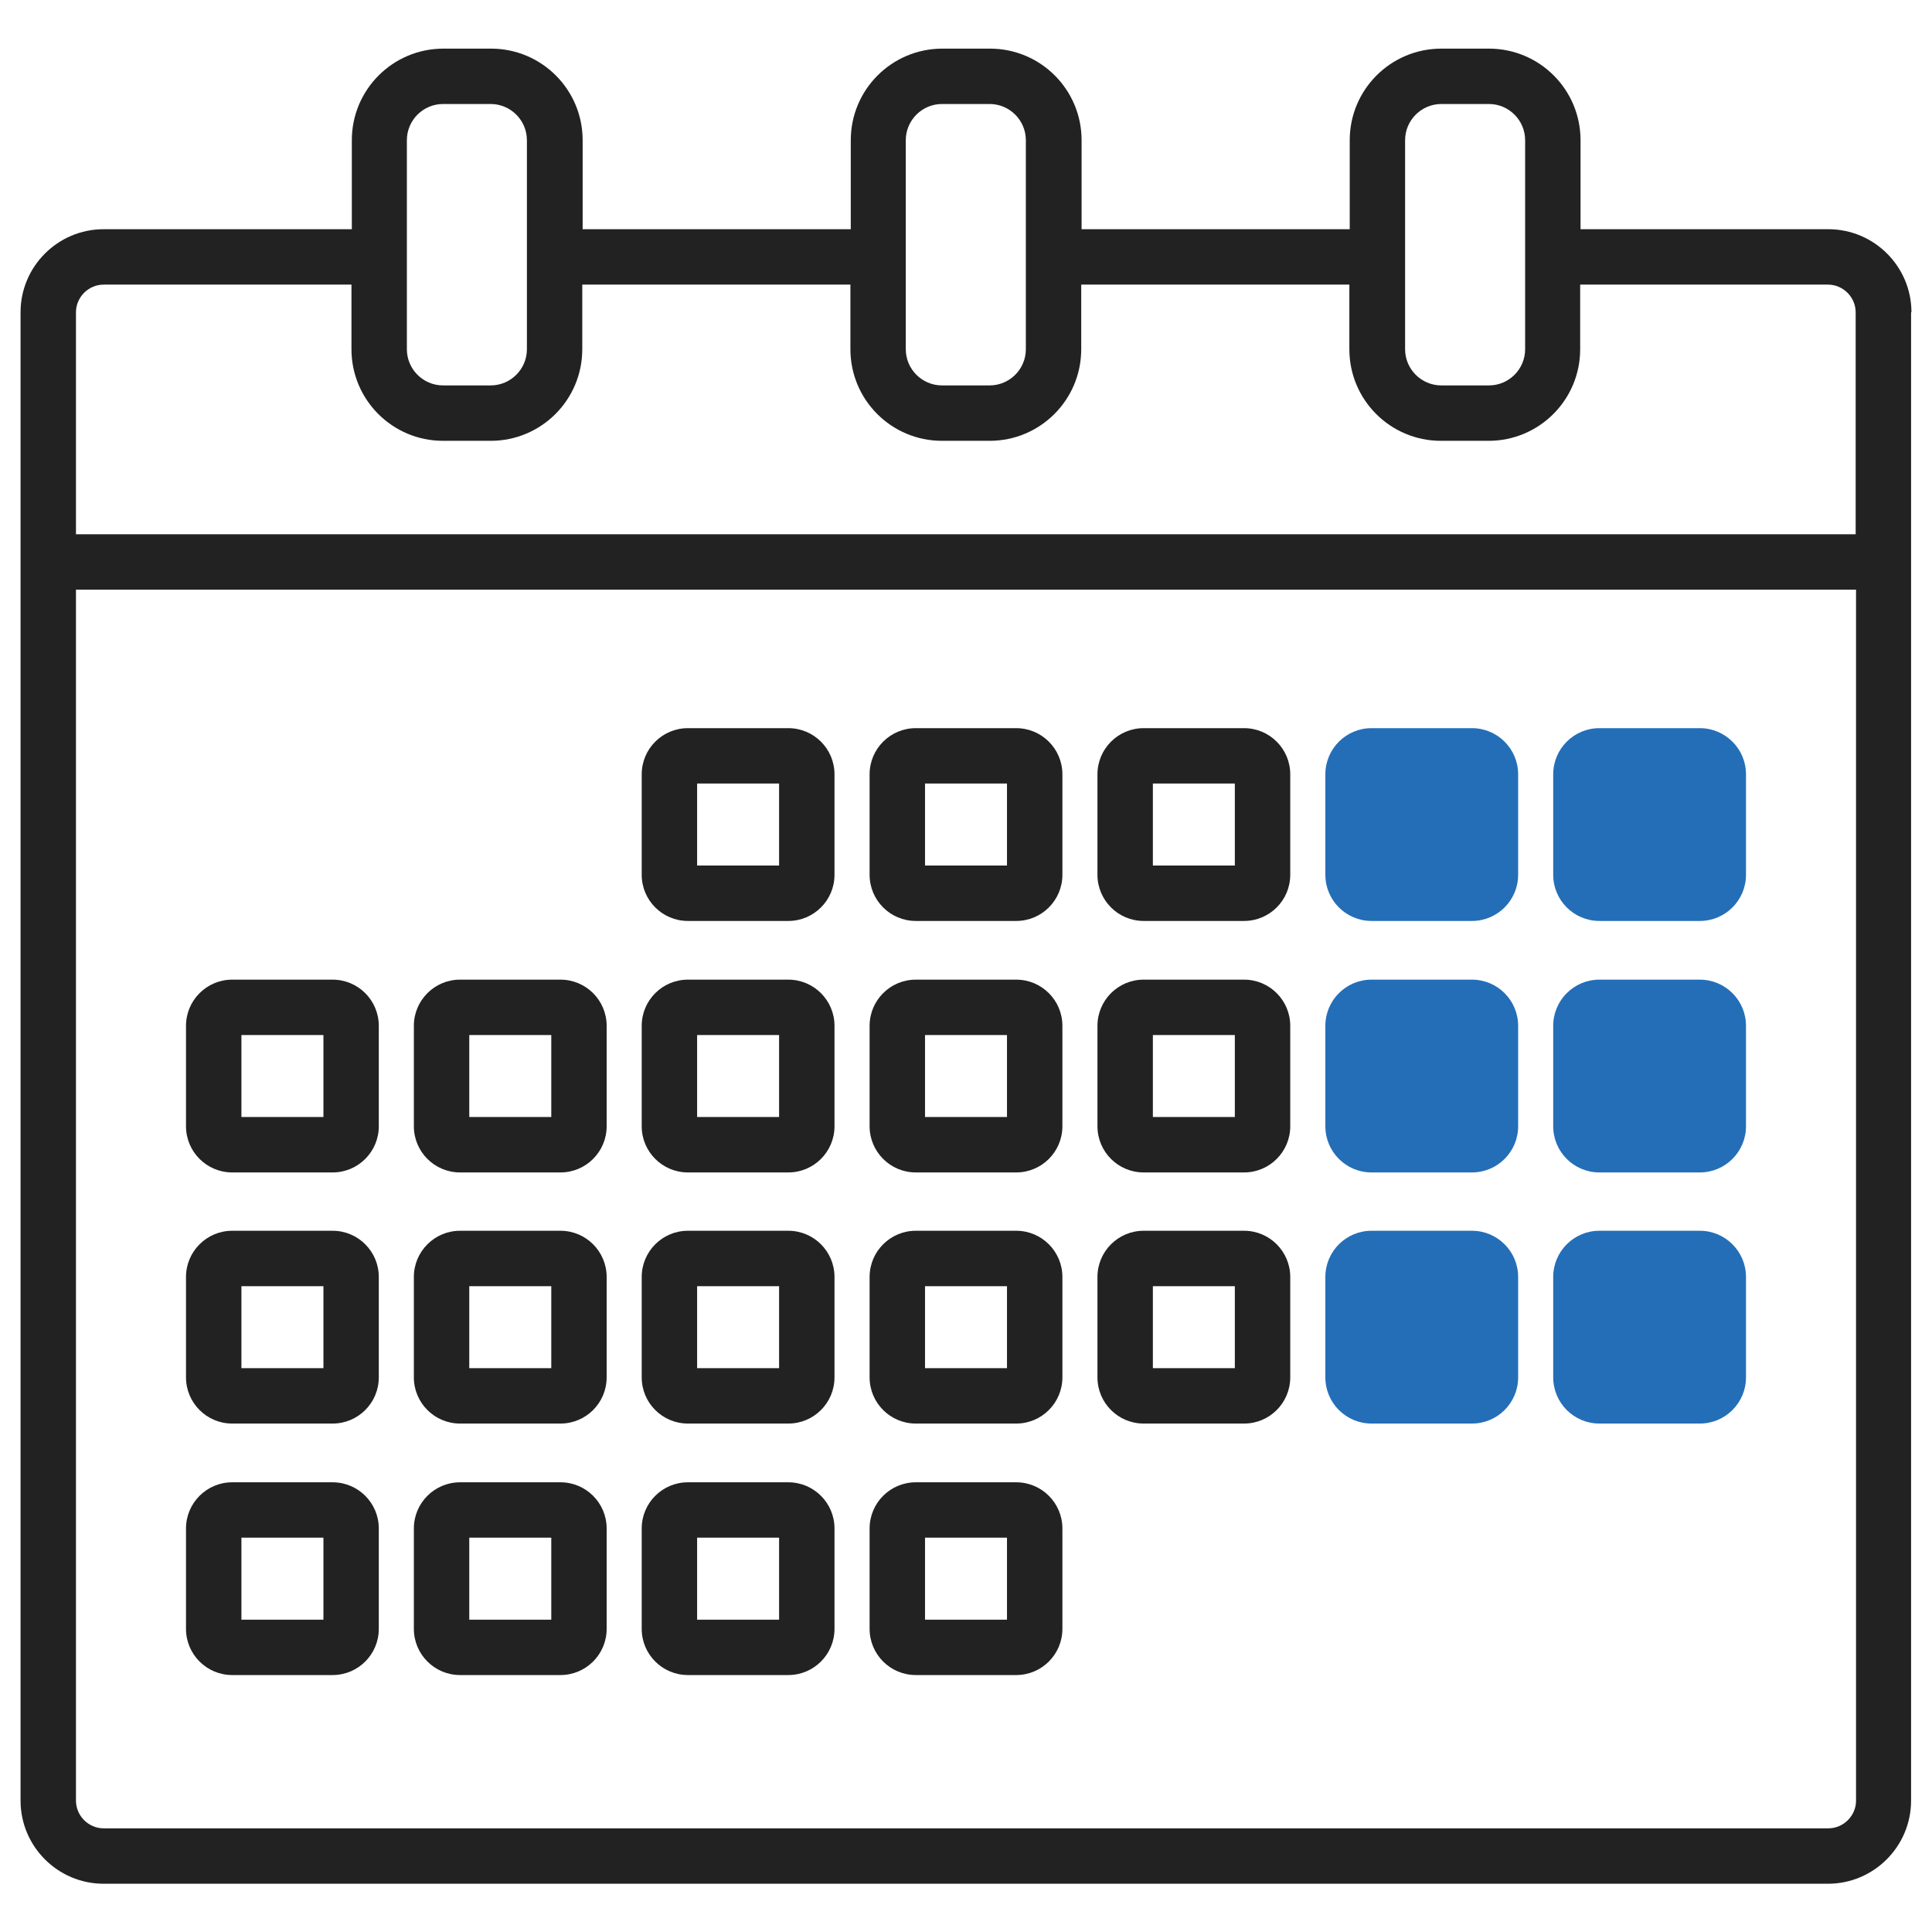
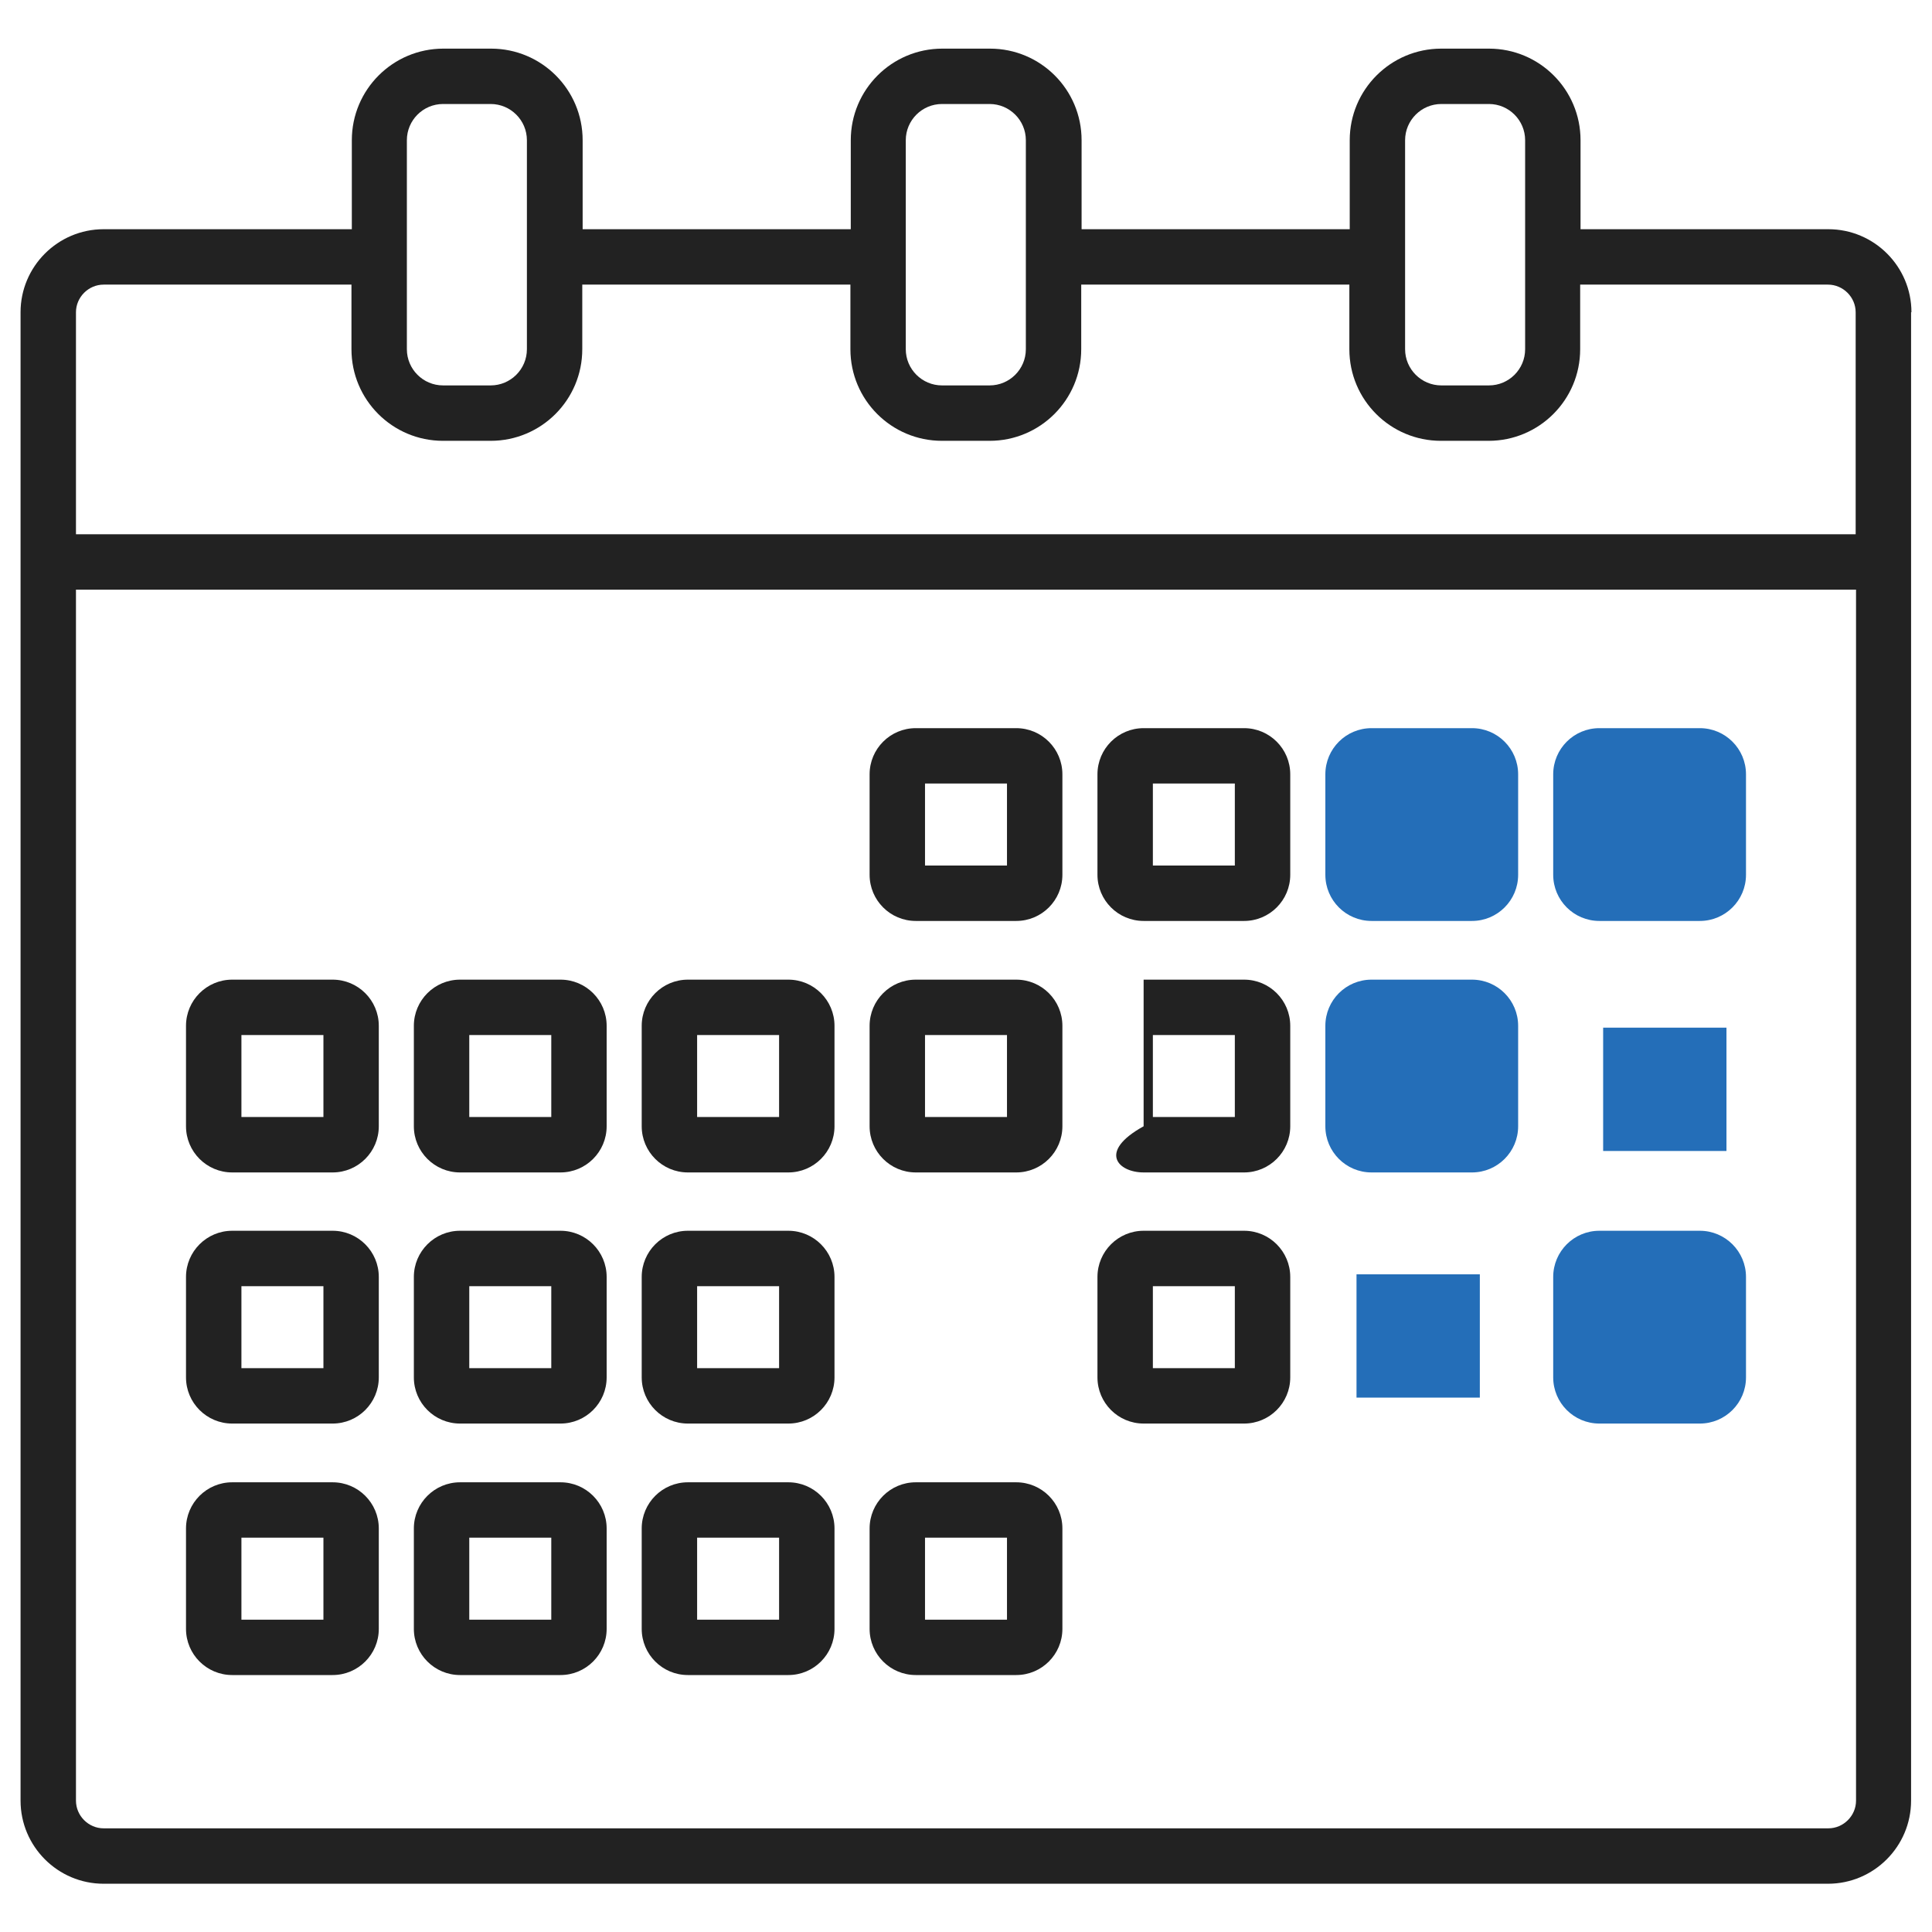
<svg xmlns="http://www.w3.org/2000/svg" width="47" height="47" viewBox="0 0 47 47" fill="none">
  <g clip-path="url(#clip0_610_2005)">
    <path d="M46.5 7.597C46.5 6.483 45.593 5.576 44.478 5.576H38.863H38.45V3.411C38.45 2.18 37.453 1.183 36.222 1.183H35.063C33.832 1.183 32.835 2.18 32.835 3.411V5.576H26.312V3.411C26.312 2.18 25.315 1.183 24.084 1.183H22.925C21.694 1.183 20.697 2.18 20.697 3.411V5.576H14.174V3.411C14.174 2.18 13.177 1.183 11.946 1.183H10.787C9.556 1.183 8.559 2.18 8.559 3.411V5.576H8.496H2.521C1.407 5.576 0.5 6.483 0.5 7.597V43.804C0.5 44.919 1.407 45.826 2.521 45.826H12.934H44.469C45.584 45.826 46.491 44.919 46.491 43.804V33.293V7.597H46.5ZM34.182 3.411C34.182 2.926 34.578 2.53 35.063 2.53H36.222C36.707 2.53 37.102 2.926 37.102 3.411V8.496C37.102 8.981 36.707 9.376 36.222 9.376H35.063C34.578 9.376 34.182 8.981 34.182 8.496V3.411ZM22.035 3.411C22.035 2.926 22.431 2.53 22.916 2.53H24.075C24.56 2.53 24.956 2.926 24.956 3.411V8.496C24.956 8.981 24.56 9.376 24.075 9.376H22.916C22.431 9.376 22.035 8.981 22.035 8.496V3.411ZM9.898 3.411C9.898 2.926 10.293 2.53 10.778 2.53H11.937C12.422 2.53 12.818 2.926 12.818 3.411V8.496C12.818 8.981 12.422 9.376 11.937 9.376H10.778C10.293 9.376 9.898 8.981 9.898 8.496V3.411ZM1.848 7.597C1.848 7.229 2.153 6.924 2.521 6.924H8.388H8.55V8.496C8.55 9.727 9.547 10.724 10.778 10.724H11.937C13.168 10.724 14.165 9.727 14.165 8.496V6.924H20.688V8.496C20.688 9.727 21.685 10.724 22.916 10.724H24.075C25.306 10.724 26.303 9.727 26.303 8.496V6.924H32.826V8.496C32.826 9.727 33.823 10.724 35.054 10.724H36.213C37.444 10.724 38.441 9.727 38.441 8.496V6.924H38.863H44.469C44.838 6.924 45.143 7.229 45.143 7.597V12.997H1.848V7.597ZM45.152 43.804C45.152 44.173 44.847 44.478 44.478 44.478H15.279H2.521C2.153 44.478 1.848 44.173 1.848 43.804V14.345H45.152V25.701V43.804Z" fill="#222222" />
-     <path d="M19.178 17.714H16.734C16.114 17.714 15.611 18.217 15.611 18.837V21.281C15.611 21.901 16.114 22.404 16.734 22.404H19.178C19.798 22.404 20.301 21.901 20.301 21.281V18.837C20.301 18.217 19.798 17.714 19.178 17.714ZM18.953 21.056H16.959V19.061H18.953V21.056Z" fill="#222222" />
    <path d="M24.722 17.714H22.278C21.658 17.714 21.155 18.217 21.155 18.837V21.281C21.155 21.901 21.658 22.404 22.278 22.404H24.722C25.342 22.404 25.845 21.901 25.845 21.281V18.837C25.845 18.217 25.342 17.714 24.722 17.714ZM24.497 21.056H22.503V19.061H24.497V21.056Z" fill="#222222" />
    <path d="M30.265 17.714H27.821C27.201 17.714 26.698 18.217 26.698 18.837V21.281C26.698 21.901 27.201 22.404 27.821 22.404H30.265C30.885 22.404 31.388 21.901 31.388 21.281V18.837C31.388 18.217 30.885 17.714 30.265 17.714ZM28.046 21.056V19.061H30.04V21.056H28.046Z" fill="#222222" />
    <path d="M35.809 17.714H33.365C32.745 17.714 32.242 18.217 32.242 18.837V21.281C32.242 21.901 32.745 22.404 33.365 22.404H35.809C36.429 22.404 36.932 21.901 36.932 21.281V18.837C36.932 18.217 36.429 17.714 35.809 17.714ZM35.584 21.056H33.59V19.061H35.584V21.056Z" fill="#246EB8" />
    <path d="M41.352 17.714H38.908C38.288 17.714 37.785 18.217 37.785 18.837V21.281C37.785 21.901 38.288 22.404 38.908 22.404H41.352C41.972 22.404 42.475 21.901 42.475 21.281V18.837C42.475 18.217 41.972 17.714 41.352 17.714ZM41.127 21.056H39.133V19.061H41.127V21.056Z" fill="#246EB8" />
    <rect x="39" y="19" width="3" height="3" fill="#246EB8" />
    <path d="M8.092 23.832H5.648C5.029 23.832 4.525 24.335 4.525 24.955V27.399C4.525 28.019 5.029 28.522 5.648 28.522H8.092C8.712 28.522 9.215 28.019 9.215 27.399V24.955C9.215 24.335 8.712 23.832 8.092 23.832ZM7.868 27.174H5.873V25.18H7.868V27.174Z" fill="#222222" />
    <path d="M13.635 23.832H11.191C10.572 23.832 10.068 24.335 10.068 24.955V27.399C10.068 28.019 10.572 28.522 11.191 28.522H13.635C14.255 28.522 14.758 28.019 14.758 27.399V24.955C14.758 24.335 14.255 23.832 13.635 23.832ZM13.411 27.174H11.416V25.18H13.411V27.174Z" fill="#222222" />
    <path d="M19.178 23.832H16.734C16.114 23.832 15.611 24.335 15.611 24.955V27.399C15.611 28.019 16.114 28.522 16.734 28.522H19.178C19.798 28.522 20.301 28.019 20.301 27.399V24.955C20.301 24.335 19.798 23.832 19.178 23.832ZM18.953 27.174H16.959V25.18H18.953V27.174Z" fill="#222222" />
    <path d="M24.722 23.832H22.278C21.658 23.832 21.155 24.335 21.155 24.955V27.399C21.155 28.019 21.658 28.522 22.278 28.522H24.722C25.342 28.522 25.845 28.019 25.845 27.399V24.955C25.845 24.335 25.342 23.832 24.722 23.832ZM24.497 27.174H22.503V25.18H24.497V27.174Z" fill="#222222" />
-     <path d="M30.265 23.832H27.821C27.201 23.832 26.698 24.335 26.698 24.955V27.399C26.698 28.019 27.201 28.522 27.821 28.522H30.265C30.885 28.522 31.388 28.019 31.388 27.399V24.955C31.388 24.335 30.885 23.832 30.265 23.832ZM28.046 27.174V25.18H30.04V27.174H28.046Z" fill="#222222" />
+     <path d="M30.265 23.832H27.821V27.399C26.698 28.019 27.201 28.522 27.821 28.522H30.265C30.885 28.522 31.388 28.019 31.388 27.399V24.955C31.388 24.335 30.885 23.832 30.265 23.832ZM28.046 27.174V25.18H30.04V27.174H28.046Z" fill="#222222" />
    <path d="M35.809 23.832H33.365C32.745 23.832 32.242 24.335 32.242 24.955V27.399C32.242 28.019 32.745 28.522 33.365 28.522H35.809C36.429 28.522 36.932 28.019 36.932 27.399V24.955C36.932 24.335 36.429 23.832 35.809 23.832ZM35.584 27.174H33.59V25.18H35.584V27.174Z" fill="#246EB8" />
    <rect x="33" y="25" width="3" height="3" fill="#246EB8" />
-     <path d="M41.352 23.832H38.908C38.288 23.832 37.785 24.335 37.785 24.955V27.399C37.785 28.019 38.288 28.522 38.908 28.522H41.352C41.972 28.522 42.475 28.019 42.475 27.399V24.955C42.475 24.335 41.972 23.832 41.352 23.832ZM41.127 27.174H39.133V25.18H41.127V27.174Z" fill="#246EB8" />
    <rect x="39" y="25" width="3" height="3" fill="#246EB8" />
    <path d="M8.092 29.941H5.648C5.029 29.941 4.525 30.445 4.525 31.064V33.508C4.525 34.128 5.029 34.631 5.648 34.631H8.092C8.712 34.631 9.215 34.128 9.215 33.508V31.064C9.215 30.445 8.712 29.941 8.092 29.941ZM7.868 33.284H5.873V31.289H7.868V33.284Z" fill="#222222" />
    <path d="M13.635 29.941H11.191C10.572 29.941 10.068 30.445 10.068 31.064V33.508C10.068 34.128 10.572 34.631 11.191 34.631H13.635C14.255 34.631 14.758 34.128 14.758 33.508V31.064C14.758 30.445 14.255 29.941 13.635 29.941ZM13.411 33.284H11.416V31.289H13.411V33.284Z" fill="#222222" />
    <path d="M19.178 29.941H16.734C16.114 29.941 15.611 30.445 15.611 31.064V33.508C15.611 34.128 16.114 34.631 16.734 34.631H19.178C19.798 34.631 20.301 34.128 20.301 33.508V31.064C20.301 30.445 19.798 29.941 19.178 29.941ZM18.953 33.284H16.959V31.289H18.953V33.284Z" fill="#222222" />
-     <path d="M24.722 29.941H22.278C21.658 29.941 21.155 30.445 21.155 31.064V33.508C21.155 34.128 21.658 34.631 22.278 34.631H24.722C25.342 34.631 25.845 34.128 25.845 33.508V31.064C25.845 30.445 25.342 29.941 24.722 29.941ZM24.497 33.284H22.503V31.289H24.497V33.284Z" fill="#222222" />
    <path d="M30.265 29.941H27.821C27.201 29.941 26.698 30.445 26.698 31.064V33.508C26.698 34.128 27.201 34.631 27.821 34.631H30.265C30.885 34.631 31.388 34.128 31.388 33.508V31.064C31.388 30.445 30.885 29.941 30.265 29.941ZM28.046 33.284V31.289H30.04V33.284H28.046Z" fill="#222222" />
-     <path d="M35.809 29.941H33.365C32.745 29.941 32.242 30.445 32.242 31.064V33.508C32.242 34.128 32.745 34.631 33.365 34.631H35.809C36.429 34.631 36.932 34.128 36.932 33.508V31.064C36.932 30.445 36.429 29.941 35.809 29.941ZM35.584 33.284H33.59V31.289H35.584V33.284Z" fill="#246EB8" />
    <rect x="33" y="31" width="3" height="3" fill="#246EB8" />
    <path d="M41.352 29.941H38.908C38.288 29.941 37.785 30.445 37.785 31.064V33.508C37.785 34.128 38.288 34.631 38.908 34.631H41.352C41.972 34.631 42.475 34.128 42.475 33.508V31.064C42.475 30.445 41.972 29.941 41.352 29.941ZM41.127 33.284H39.133V31.289H41.127V33.284Z" fill="#246EB8" />
    <rect x="39" y="31" width="3" height="3" fill="#246EB8" />
    <path d="M8.092 36.06H5.648C5.029 36.06 4.525 36.563 4.525 37.183V39.626C4.525 40.246 5.029 40.749 5.648 40.749H8.092C8.712 40.749 9.215 40.246 9.215 39.626V37.183C9.215 36.563 8.712 36.06 8.092 36.06ZM7.868 39.402H5.873V37.407H7.868V39.402Z" fill="#222222" />
    <path d="M13.635 36.06H11.191C10.572 36.06 10.068 36.563 10.068 37.183V39.626C10.068 40.246 10.572 40.749 11.191 40.749H13.635C14.255 40.749 14.758 40.246 14.758 39.626V37.183C14.758 36.563 14.255 36.06 13.635 36.06ZM13.411 39.402H11.416V37.407H13.411V39.402Z" fill="#222222" />
    <path d="M19.178 36.06H16.734C16.114 36.06 15.611 36.563 15.611 37.183V39.626C15.611 40.246 16.114 40.749 16.734 40.749H19.178C19.798 40.749 20.301 40.246 20.301 39.626V37.183C20.301 36.563 19.798 36.06 19.178 36.06ZM18.953 39.402H16.959V37.407H18.953V39.402Z" fill="#222222" />
    <path d="M24.722 36.06H22.278C21.658 36.06 21.155 36.563 21.155 37.183V39.626C21.155 40.246 21.658 40.749 22.278 40.749H24.722C25.342 40.749 25.845 40.246 25.845 39.626V37.183C25.845 36.563 25.342 36.06 24.722 36.06ZM24.497 39.402H22.503V37.407H24.497V39.402Z" fill="#222222" />
    <rect x="33" y="19" width="3" height="3" fill="#246EB8" />
  </g>
  <defs>
    <clipPath id="clip0_610_2005">
      <rect width="46" height="46" fill="white" transform="translate(0.5 0.5)" />
    </clipPath>
  </defs>
</svg>